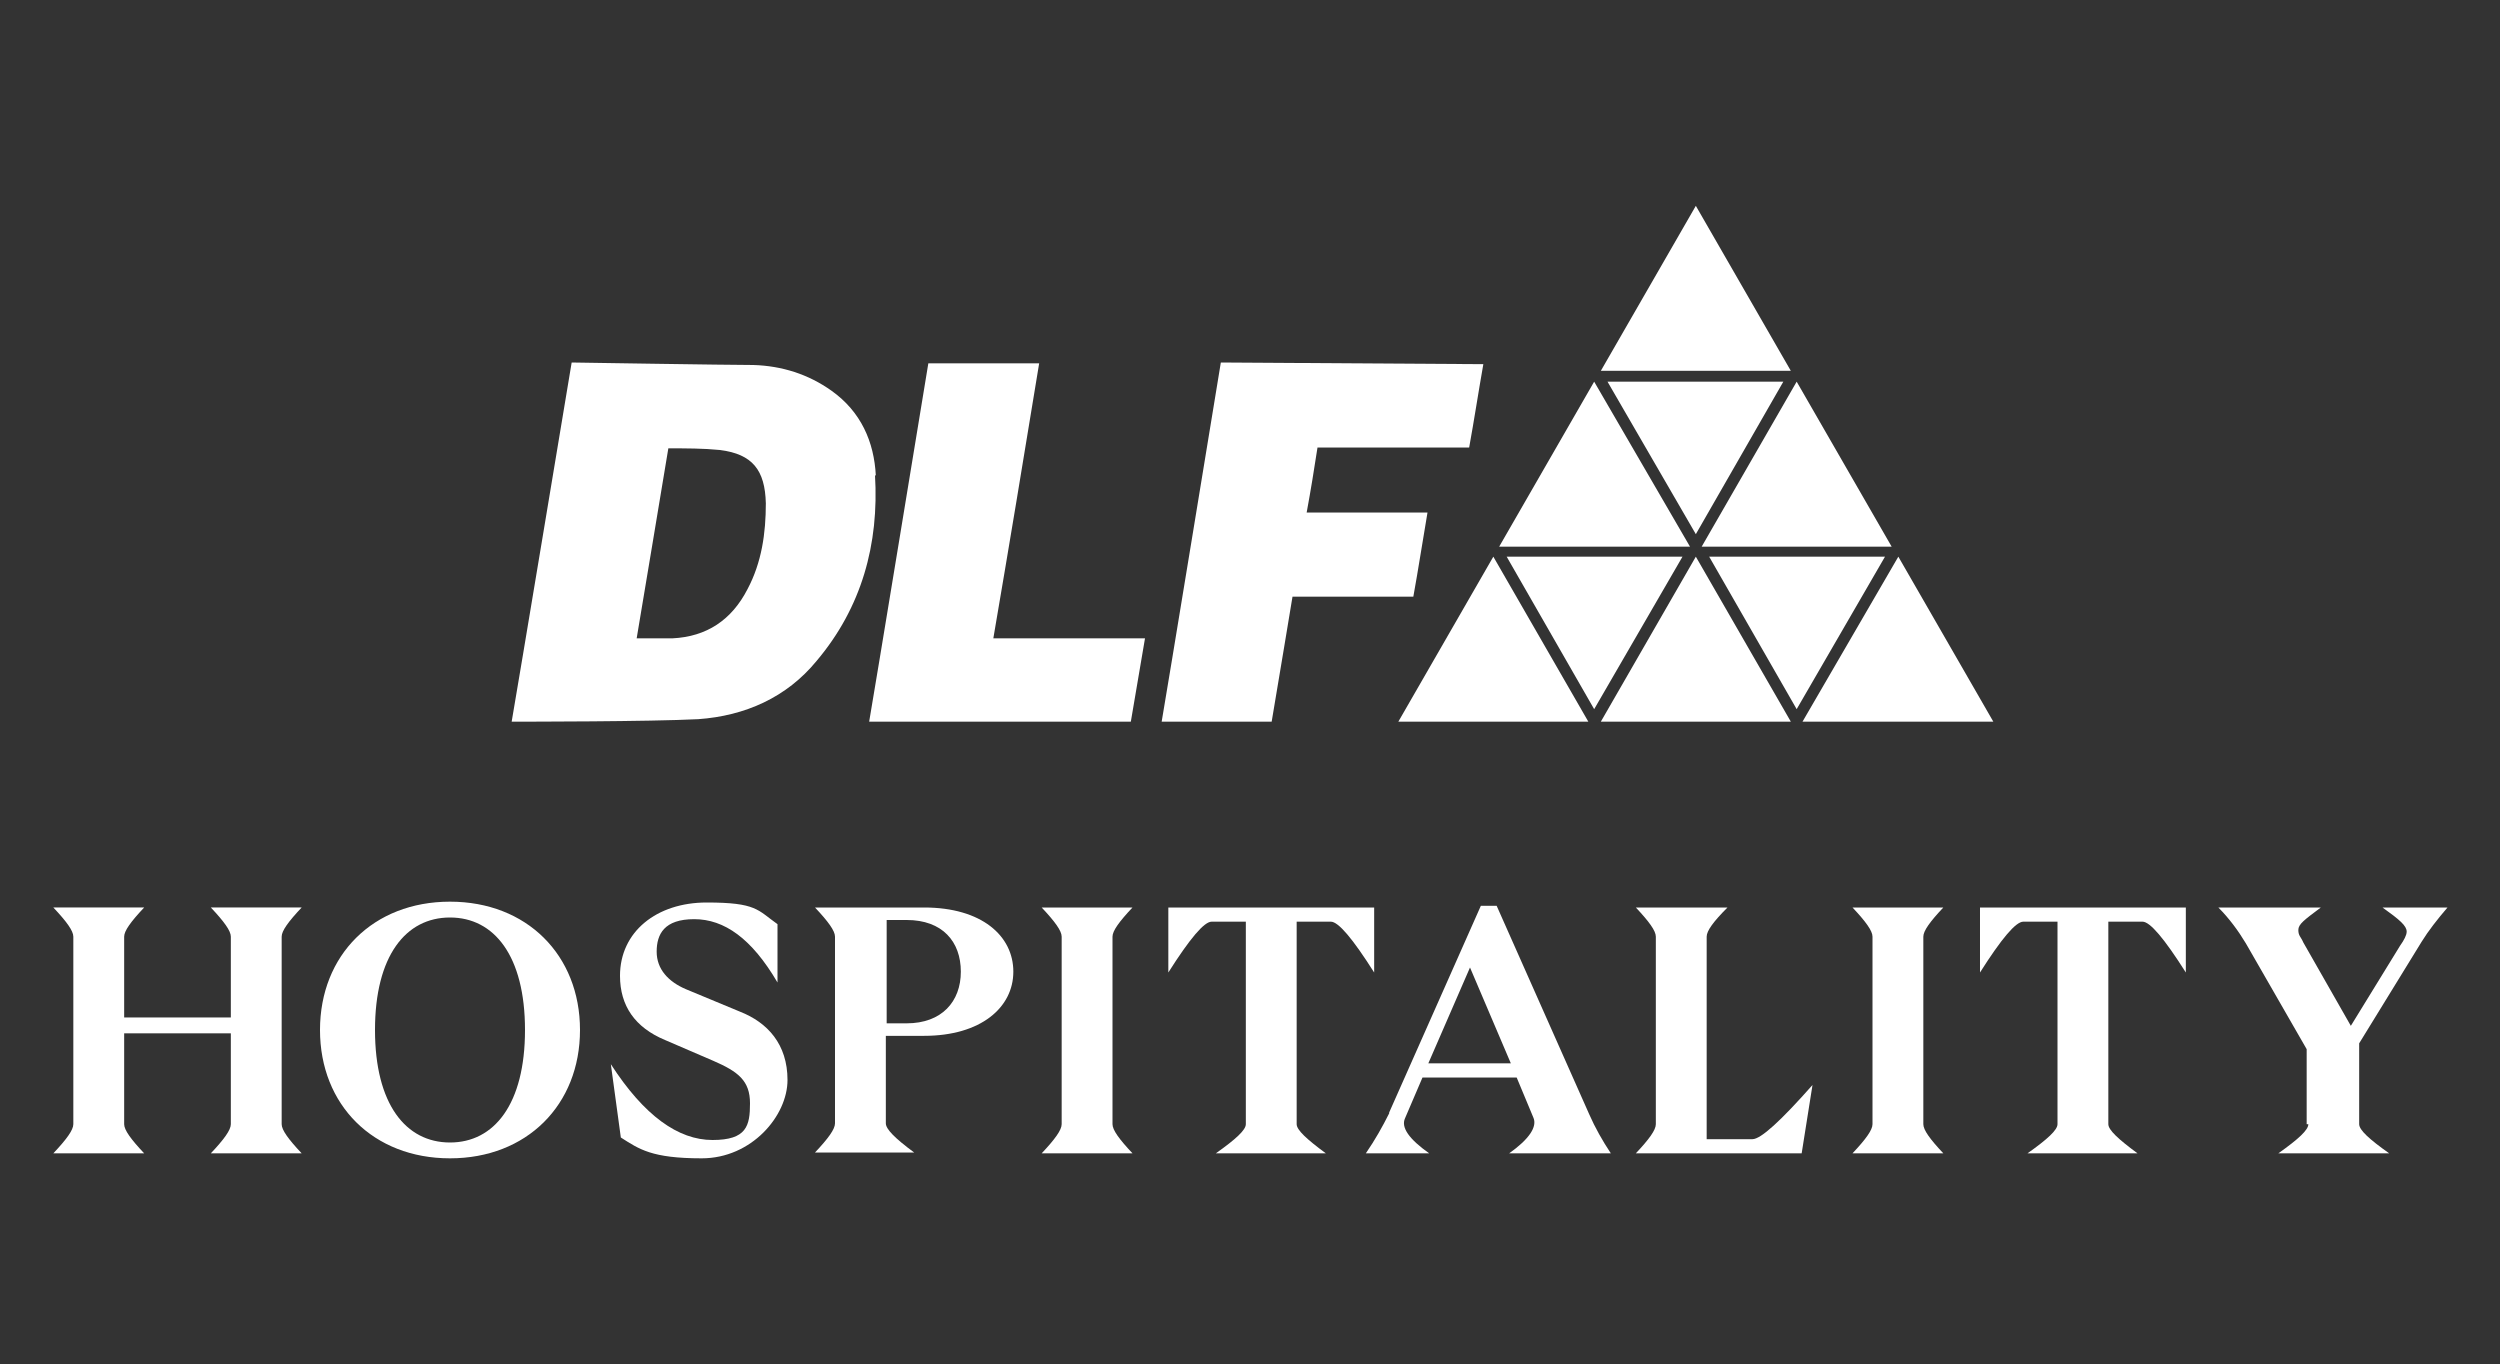
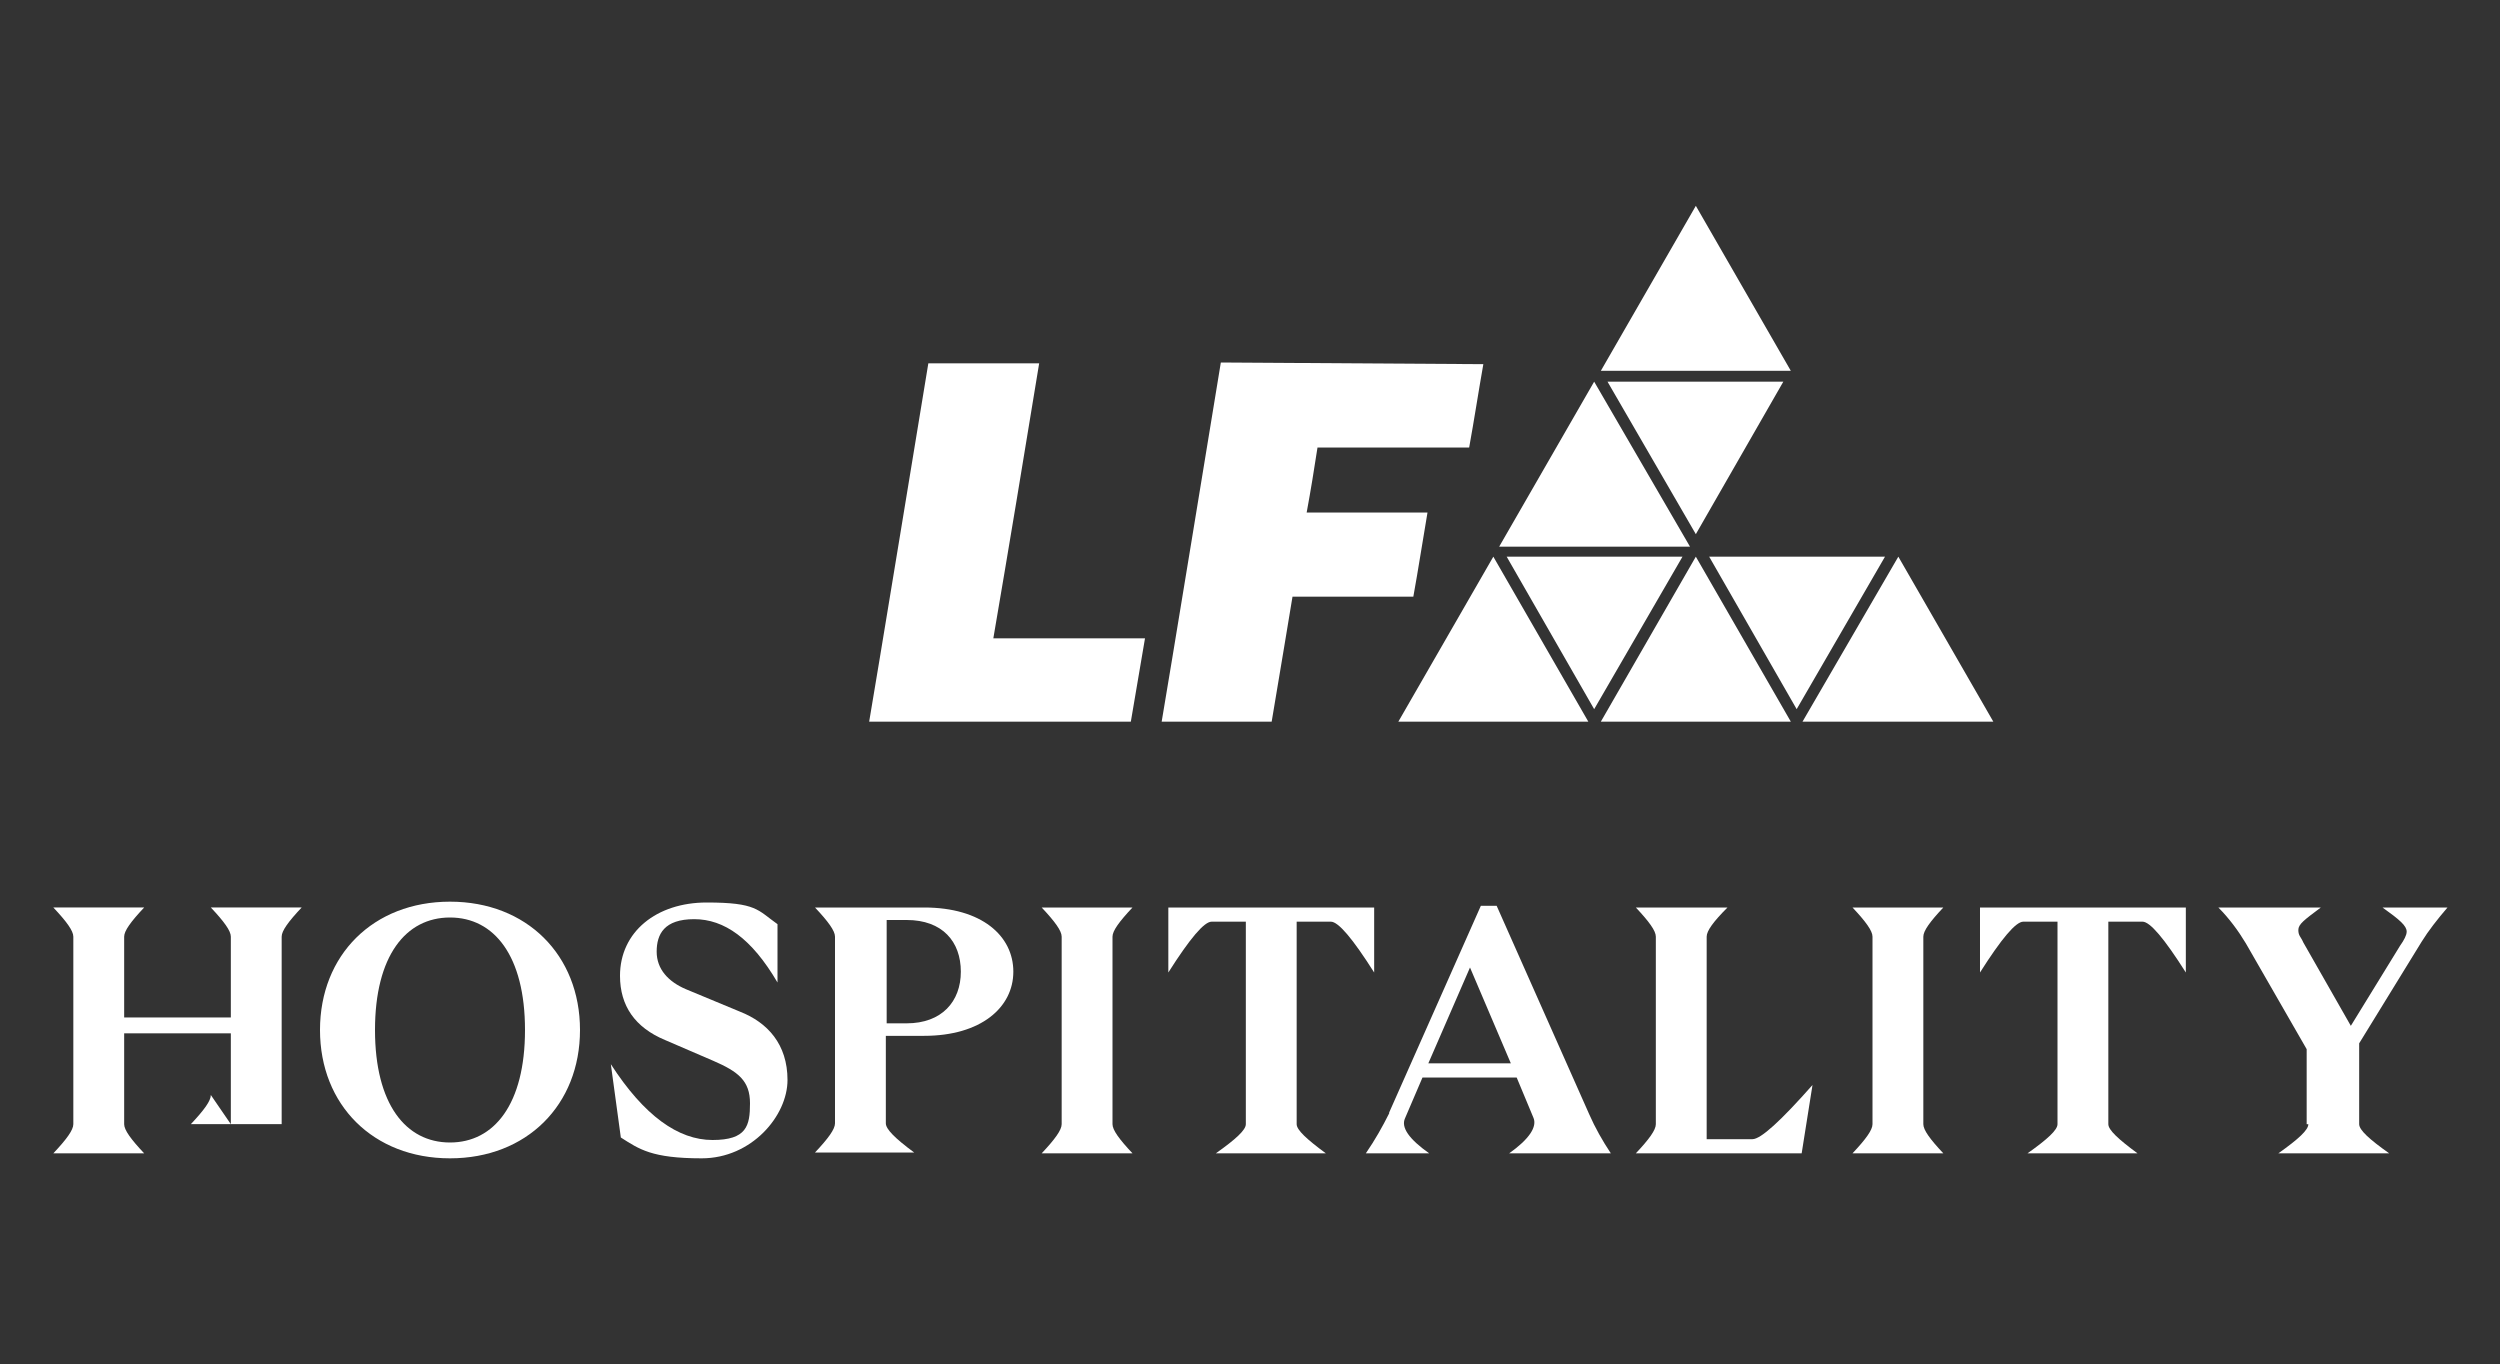
<svg xmlns="http://www.w3.org/2000/svg" id="Layer_1" version="1.1" viewBox="0 0 300 163.7">
  <rect x="0" y="0" width="300" height="163.7" fill="#333333" stroke="none" />
  <defs>
    <style>
      .st0 {
        fill: #fff;
      }
    </style>
  </defs>
  <g>
    <g>
      <path class="st0" d="M119.2,76.6c1.9-11.1,3.7-22,5.5-33-.2,0-13.3,0-13.3,0,0,0-6.7,40.8-7.1,43,.4,0,31.4,0,31.4,0,0,0,1.2-7.1,1.7-10h-18.2,0Z" />
-       <path class="st0" d="M105.1,57.1c-.2-4.1-1.8-7.7-5.3-10.2-2.8-2-6-3-9.4-3.1-2.9,0-21.8-.3-21.8-.3,0,0-6.6,39.7-7.2,43.1,1.6,0,16.5,0,22.4-.3,5.6-.4,10.6-2.6,14.2-7,5.4-6.4,7.5-14,7-22.3h0ZM89.7,70.7c-1.9,3.7-4.9,5.7-9,5.9-1.4,0-2.8,0-4.3,0,1.3-7.7,2.5-15,3.8-22.8,2.1,0,4.2,0,6.2.2,3.9.5,5.4,2.4,5.5,6.4,0,3.6-.5,7.1-2.2,10.3h0Z" />
      <path class="st0" d="M176.3,53.7c.6-3.3,1.1-6.6,1.7-10-.4,0-31.5-.2-31.5-.2,0,0-6.7,40.9-7.1,43.1h13.2c.7-4.1,2.5-15,2.5-15h14.5c.6-3.3,1.1-6.6,1.7-10.1h-14.5c.5-2.7.9-5.2,1.3-7.8h18.2Z" />
    </g>
    <g>
      <polygon class="st0" points="203.5 24.7 192.1 44.5 214.9 44.5 203.5 24.7" />
      <polygon class="st0" points="203.5 64.1 214 45.8 192.9 45.8 203.5 64.1" />
      <polygon class="st0" points="215.6 85.1 226.2 66.8 205.1 66.8 215.6 85.1" />
      <polygon class="st0" points="191.3 85.1 201.9 66.8 180.8 66.8 191.3 85.1" />
      <polygon class="st0" points="191.3 45.8 179.9 65.6 202.8 65.6 191.3 45.8" />
-       <polygon class="st0" points="215.6 45.8 204.2 65.6 227 65.6 215.6 45.8" />
      <polygon class="st0" points="203.5 66.8 192.1 86.6 214.9 86.6 203.5 66.8" />
      <polygon class="st0" points="179.2 66.8 167.8 86.6 190.6 86.6 179.2 66.8" />
      <polygon class="st0" points="227.8 66.8 216.3 86.6 239.2 86.6 227.8 66.8" />
    </g>
  </g>
  <g>
-     <path class="st0" d="M27.7,134.9v-10.9h-12.8v10.9c0,.7.8,1.8,2.4,3.5H6.4c1.6-1.7,2.4-2.8,2.4-3.5v-22.5c0-.7-.8-1.8-2.4-3.5h10.9c-1.6,1.7-2.4,2.8-2.4,3.5v9.7h12.8v-9.7c0-.7-.8-1.8-2.4-3.5h10.9c-1.6,1.7-2.4,2.8-2.4,3.5v22.5c0,.7.8,1.8,2.4,3.5h-10.9c1.6-1.7,2.4-2.8,2.4-3.5h0Z" />
+     <path class="st0" d="M27.7,134.9v-10.9h-12.8v10.9c0,.7.8,1.8,2.4,3.5H6.4c1.6-1.7,2.4-2.8,2.4-3.5v-22.5c0-.7-.8-1.8-2.4-3.5h10.9c-1.6,1.7-2.4,2.8-2.4,3.5v9.7h12.8v-9.7c0-.7-.8-1.8-2.4-3.5h10.9c-1.6,1.7-2.4,2.8-2.4,3.5v22.5h-10.9c1.6-1.7,2.4-2.8,2.4-3.5h0Z" />
    <path class="st0" d="M38.4,123.6c0-9,6.4-15.4,15.6-15.4s15.6,6.4,15.6,15.4-6.4,15.4-15.6,15.4-15.6-6.4-15.6-15.4ZM54,137.1c5.3,0,9-4.6,9-13.5s-3.7-13.5-9-13.5-9,4.6-9,13.5,3.7,13.5,9,13.5Z" />
    <path class="st0" d="M74.5,136.5l-1.2-8.8c4,6.2,8.1,9.1,12.2,9.1s4.5-1.7,4.5-4.4-1.4-3.8-4.4-5.1l-5.8-2.5c-3.6-1.5-5.4-4.1-5.4-7.7,0-5.3,4.4-8.8,10.4-8.8s6.1.9,8.5,2.6v7c-3.1-5.3-6.4-7.6-10-7.6s-4.5,1.8-4.5,3.9,1.4,3.6,3.5,4.5l6.5,2.7c3.3,1.3,5.7,3.9,5.7,8.2s-4.3,9.4-10.3,9.4-7.5-1.1-9.7-2.5h0Z" />
    <path class="st0" d="M100.2,134.9v-22.5c0-.7-.8-1.8-2.4-3.5h13.1c6.9,0,10.7,3.4,10.7,7.7s-3.9,7.7-10.7,7.7h-4.6v10.5c0,.7,1.1,1.8,3.4,3.5h-11.9c1.6-1.7,2.4-2.8,2.4-3.5h0ZM108.8,122.8c4.2,0,6.5-2.6,6.5-6.2s-2.2-6.2-6.5-6.2h-2.4v12.4h2.4Z" />
    <path class="st0" d="M127.4,134.9v-22.5c0-.7-.8-1.8-2.4-3.5h10.9c-1.6,1.7-2.4,2.8-2.4,3.5v22.5c0,.7.8,1.8,2.4,3.5h-10.9c1.6-1.7,2.4-2.8,2.4-3.5Z" />
    <path class="st0" d="M140.2,108.9h24.7v7.8c-2.6-4.1-4.3-6.1-5.2-6.1h-4.1v24.3c0,.7,1.2,1.8,3.5,3.5h-13.2c2.4-1.7,3.6-2.8,3.6-3.5v-24.3h-4.1c-.9,0-2.6,2-5.2,6.1v-7.8Z" />
    <path class="st0" d="M166.7,133.5l11-24.8h1.9l11.1,25c.7,1.6,1.6,3.2,2.6,4.7h-12.2c2.4-1.7,3.4-3.2,2.9-4.3l-2-4.8h-11.3l-2.1,4.9c-.5,1.1.5,2.5,2.9,4.2h-7.6c1.1-1.6,2-3.2,2.8-4.8h0ZM181.3,127.6l-4.9-11.5-5,11.5h9.8Z" />
    <path class="st0" d="M198.7,134.9v-22.5c0-.7-.8-1.8-2.4-3.5h11c-1.7,1.7-2.5,2.8-2.5,3.5v24.3h5.5c1,0,3.4-2.2,7.2-6.5l-1.3,8.2h-19.9c1.6-1.7,2.4-2.8,2.4-3.5h0Z" />
    <path class="st0" d="M224.7,134.9v-22.5c0-.7-.8-1.8-2.4-3.5h10.9c-1.6,1.7-2.4,2.8-2.4,3.5v22.5c0,.7.8,1.8,2.4,3.5h-10.9c1.6-1.7,2.4-2.8,2.4-3.5Z" />
    <path class="st0" d="M237.6,108.9h24.7v7.8c-2.6-4.1-4.3-6.1-5.2-6.1h-4.1v24.3c0,.7,1.2,1.8,3.5,3.5h-13.2c2.4-1.7,3.6-2.8,3.6-3.5v-24.3h-4.1c-.9,0-2.6,2-5.2,6.1v-7.8Z" />
    <path class="st0" d="M276.8,134.9v-9l-7.3-12.7c-.9-1.5-2-3-3.3-4.3h12.3c-2,1.5-2.7,2-2.7,2.7s.3.8.6,1.5l5.7,10,5.9-9.6c.5-.7.8-1.3.8-1.7,0-.7-.8-1.4-2.9-2.9h7.8c-1.2,1.4-2.3,2.8-3.1,4.1l-7.5,12.2v9.7c0,.7,1.2,1.8,3.6,3.5h-13.3c2.4-1.7,3.6-2.8,3.6-3.5h0Z" />
  </g>
</svg>